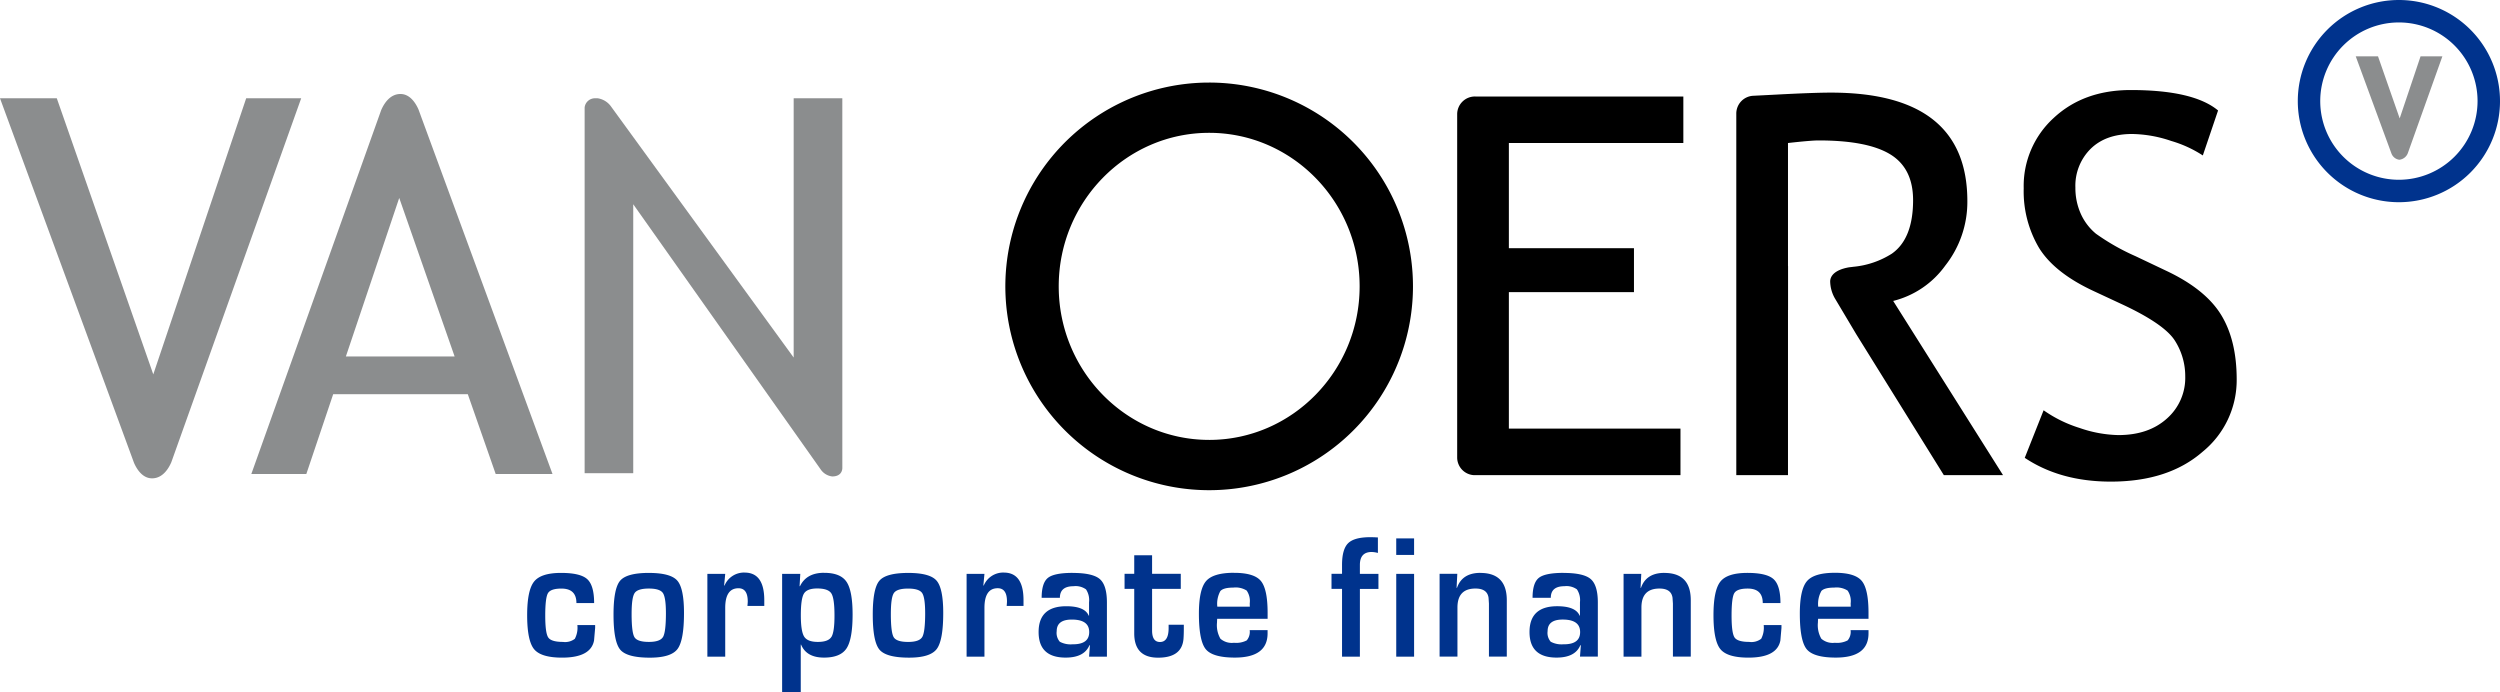
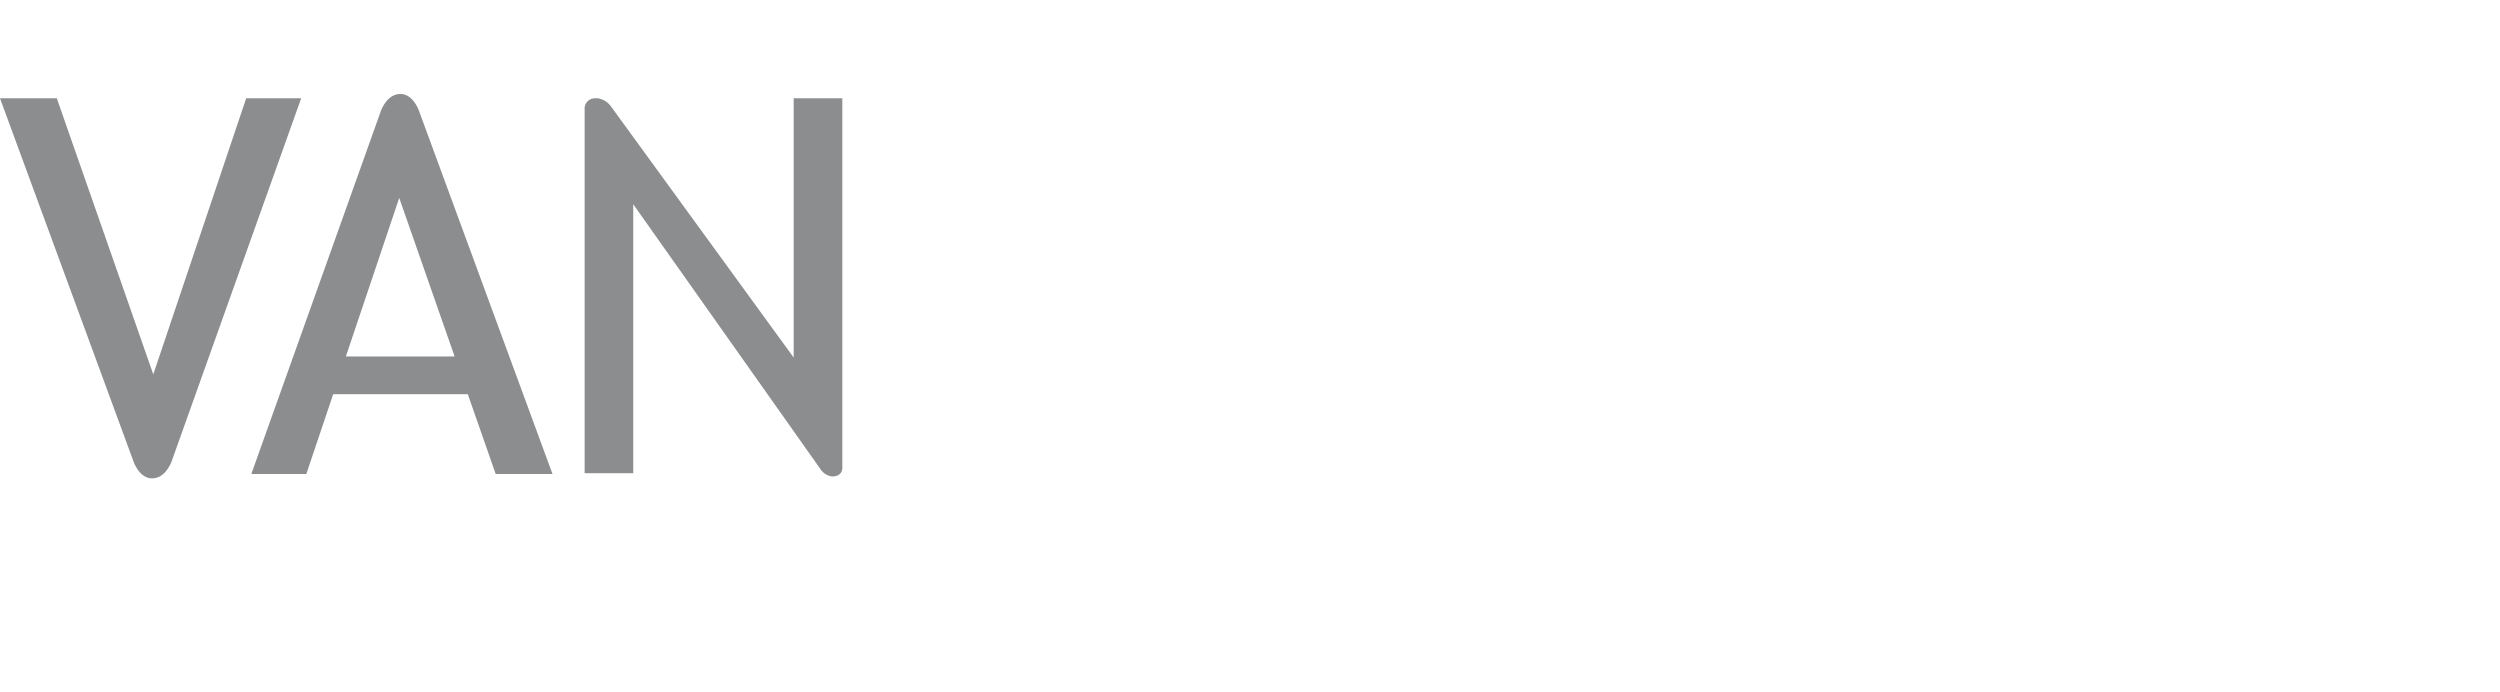
<svg xmlns="http://www.w3.org/2000/svg" viewBox="0 0 507.23 140.444">
  <title>van-oers-cf</title>
  <g id="fb756771-1c4f-4e97-ac5c-998e70963883" data-name="Layer 2">
    <g id="ab92c2c5-bdfc-4d48-a73b-a7ac26b5842a" data-name="Layer 1">
-       <path d="M486.718,0A20.513,20.513,0,1,0,507.23,20.513,20.511,20.511,0,0,0,486.718,0Zm0,36.472a15.959,15.959,0,1,1,15.958-15.959A15.978,15.978,0,0,1,486.718,36.472Z" fill="#00338d" />
-       <path d="M491.114,11.424l-4.238,12.6-4.4-12.6h-4.519l7.225,19.655a1.977,1.977,0,0,0,1.628,1.333,2.087,2.087,0,0,0,1.756-1.443l6.975-19.545Z" fill="#8b8d8e" />
      <path d="M49.948,19.942,31.1,75.96,11.524,19.942H0L26.746,92.7h.005s.006.022.017.059l.425,1.156c.567,1.288,1.717,3.136,3.663,3.136,2.142,0,3.343-1.971,3.9-3.26L61.108,19.942Zm35.4,3.48-.016-.06-.425-1.155c-.567-1.288-1.717-3.136-3.664-3.136-2.141,0-3.342,1.971-3.9,3.26L50.989,96.176h11.16l5.453-16.2h27.31l5.662,16.2H112.1L85.352,23.422ZM70.177,72.32,81,40.159,92.237,72.32ZM170.9,19.942h-9.87v52.6L123.984,21.621a4.08,4.08,0,0,0-2.7-1.679H120.8a2.105,2.105,0,0,0-2.183,1.858V96.009h9.862V41.441l38.017,53.781a3.3,3.3,0,0,0,2.347,1.445c2.2,0,2.059-1.789,2.059-1.789h0Z" fill="#8b8d8e" />
-       <path d="M245.329,16.752A41.352,41.352,0,1,0,286.681,58.1,41.348,41.348,0,0,0,245.329,16.752Zm0,72.5c-16.831,0-30.523-13.975-30.523-31.152s13.692-31.15,30.523-31.15,30.529,13.974,30.529,31.15S262.163,89.254,245.329,89.254Zm149.377-35.4a20.857,20.857,0,0,0,4.455-13.03q0-22.029-27.686-22.031-3.461,0-11.037.4c-1.927.1-3.51.181-4.758.243a3.616,3.616,0,0,0-3.4,3.645V96.407h10.488V62.894l.014,0V53.981l-.014,0V29.016q4.614-.517,6.186-.523,9.966,0,14.58,2.832t4.617,9.284q0,7.818-4.3,10.851a17.594,17.594,0,0,1-7.753,2.662h-.017c-.286.04-.581.073-.876.106-1.342.221-3.743.879-3.878,2.793a7.222,7.222,0,0,0,.919,3.449l4.362,7.324h0l17.783,28.611H406.4L384.112,61.059A18.543,18.543,0,0,0,394.706,53.85Zm55.929,10.013q-3.177-5.163-11.041-8.888l-6.293-2.99a45.035,45.035,0,0,1-8.045-4.563,11.186,11.186,0,0,1-3.076-4.036,12.817,12.817,0,0,1-1.1-5.347,10.551,10.551,0,0,1,3.066-7.817q3.073-3.035,8.419-3.038a25.536,25.536,0,0,1,7.97,1.417,23.984,23.984,0,0,1,6.4,2.937l3.093-9.126q-4.983-4.146-17.724-4.145-9.546,0-15.625,5.663A18.665,18.665,0,0,0,410.594,38.2a22.554,22.554,0,0,0,3.119,12.11q3.124,5.034,10.991,8.708l6.185,2.882q8.338,3.936,10.409,7.263a13.367,13.367,0,0,1,2.07,7.209,10.992,10.992,0,0,1-3.721,8.548q-3.724,3.355-9.855,3.356a25.381,25.381,0,0,1-7.844-1.441,26.193,26.193,0,0,1-7.317-3.592l-3.826,9.647q7.236,4.828,17.466,4.826,11.638,0,18.585-6.03A18.733,18.733,0,0,0,453.807,77Q453.807,69.03,450.635,63.863ZM295.649,23.172V92.83a3.591,3.591,0,0,0,3.456,3.577h41.85V86.964H306.137V59.274h25.381V50.363H306.137V29.016h35.4V19.58h-42.19A3.6,3.6,0,0,0,295.649,23.172Z" />
-       <path d="M184.274,116.243q-4.507,0-5.853,1.581t-1.344,6.872q0,5.5,1.368,7.118t6,1.617q4.27,0,5.6-1.74t1.328-7.329q0-5.008-1.36-6.564T184.274,116.243Zm2.839,13q-.593,1-2.855,1-2.34,0-2.926-.948t-.585-4.746q0-3.321.617-4.226t2.879-.906q2.231,0,2.847.9t.617,4.112Q187.707,128.247,187.113,129.248Zm-36.037-13.076A4.282,4.282,0,0,0,147,118.808l-.079-.018.221-2.354h-3.622v16.8h3.622v-9.895q0-3.99,2.689-3.99,1.882,0,1.883,2.689c0,.141-.022.44-.064.9h3.417v-1.178Q155.062,116.172,151.076,116.172Zm52.6,0a4.284,4.284,0,0,0-4.081,2.636l-.079-.018.221-2.354h-3.622v16.8h3.622v-9.895q0-3.99,2.69-3.99,1.881,0,1.882,2.689,0,.212-.063.9h3.416v-1.178Q207.659,116.172,203.673,116.172Zm-72,.071q-4.507,0-5.852,1.581T124.48,124.7q0,5.5,1.368,7.118t6,1.617q4.271,0,5.6-1.74t1.329-7.329q0-5.008-1.361-6.564T131.676,116.243Zm2.84,13q-.594,1-2.855,1-2.341,0-2.927-.948t-.585-4.746q0-3.321.617-4.226t2.879-.906q2.23,0,2.847.9t.617,4.112Q135.109,128.247,134.516,129.248Zm-17.9.378a3.222,3.222,0,0,1-2.4.623q-2.372,0-2.981-.9t-.61-4.421q0-3.638.554-4.569t2.721-.932q3.052,0,3.052,2.936h3.591q0-3.568-1.392-4.842t-5.314-1.274q-4.066,0-5.473,1.756t-1.408,6.82q0,5.186,1.408,6.9t5.678,1.714q5.822,0,6.486-3.479l.221-2.549v-.58h-3.607A4.828,4.828,0,0,1,116.62,129.626Zm50.581-13.4q-3.576,0-4.888,2.724l-.079-.018.142-2.495h-3.685v24.008h3.78v-9.65h.064q1.09,2.637,4.65,2.637,3.337,0,4.571-1.863t1.234-6.89q0-4.815-1.241-6.635T167.2,116.225Zm1.487,13.006q-.633,1.02-2.753,1.018-2.088,0-2.768-1.071t-.68-4.342q0-3.355.633-4.393t2.7-1.037q2.214,0,2.855,1t.64,4.446Q169.32,128.211,168.688,129.231Zm114.6-16.627h3.623v-3.357h-3.623Zm54.4,3.639q-3.687,0-4.746,3.04l-.079-.018.142-2.829h-3.591v16.8h3.624v-9.965q0-3.85,3.653-3.85,2.4,0,2.657,1.881l.079,1.178v10.756h3.622V121.8Q343.053,116.243,337.692,116.243Zm-120.061,0q-3.749,0-5.014,1.019t-1.266,4.042h3.7q0-2.355,2.768-2.355a3.6,3.6,0,0,1,2.531.641,3.918,3.918,0,0,1,.616,2.611v2.723h-.063q-.807-1.914-4.555-1.915-5.616,0-5.616,5.237,0,5.185,5.489,5.185,3.78,0,4.824-2.514l.1.018-.175,2.3h3.623V122.253q0-3.515-1.44-4.762T217.631,116.243Zm.063,14.481a4.628,4.628,0,0,1-2.657-.51,2.711,2.711,0,0,1-.633-2.143q0-2.356,3.069-2.356,3.526,0,3.527,2.531Q221,130.726,217.694,130.724Zm139.625-1.1a3.22,3.22,0,0,1-2.4.623q-2.373,0-2.981-.9t-.609-4.421q0-3.638.553-4.569t2.721-.932q3.053,0,3.053,2.936h3.591q0-3.568-1.392-4.842t-5.315-1.274q-4.065,0-5.473,1.756t-1.408,6.82q0,5.186,1.408,6.9t5.679,1.714q5.82,0,6.485-3.479l.222-2.549v-.58h-3.607A4.826,4.826,0,0,1,357.319,129.626Zm21.795-4.069v-1.23q0-4.815-1.376-6.459t-5.426-1.643q-4.222,0-5.678,1.687t-1.456,6.59q0,5.52,1.393,7.224t5.9,1.705q6.645,0,6.644-4.921v-.65h-3.638a2.654,2.654,0,0,1-.6,2.083,4.6,4.6,0,0,1-2.594.482,3.5,3.5,0,0,1-2.744-.825,5.5,5.5,0,0,1-.689-3.3q0-.176.032-.738Zm-9.593-5.606q.607-.721,2.633-.721a4.18,4.18,0,0,1,2.713.6,3.749,3.749,0,0,1,.625,2.6l.015.668h-6.6A5.368,5.368,0,0,1,369.521,119.951Zm-69.156-3.708q-3.687,0-4.746,3.04l-.079-.018.142-2.829h-3.591v16.8h3.623v-9.965q0-3.85,3.654-3.85,2.4,0,2.657,1.881l.079,1.178v10.756h3.622V121.8Q305.726,116.243,300.365,116.243Zm16.867,0q-3.749,0-5.014,1.019t-1.265,4.042h3.7q0-2.355,2.768-2.355a3.6,3.6,0,0,1,2.531.641,3.911,3.911,0,0,1,.617,2.611v2.723h-.064q-.805-1.914-4.555-1.915-5.615,0-5.616,5.237,0,5.185,5.49,5.185,3.78,0,4.824-2.514l.1.018-.174,2.3h3.622V122.253q0-3.515-1.44-4.762T317.232,116.243Zm.063,14.481a4.631,4.631,0,0,1-2.657-.51,2.711,2.711,0,0,1-.633-2.143q0-2.356,3.07-2.356,3.525,0,3.527,2.531Q320.6,130.726,317.3,130.724Zm-34,2.514h3.623v-16.8h-3.623Zm-46.182-5.8q0,2.83-1.755,2.829-1.6,0-1.6-2.337v-8.436h5.821v-3.058h-5.821v-3.762h-3.622v3.762h-1.962v3.058h1.962v9.016q0,4.938,4.84,4.939,4.856,0,5.156-3.849.063-.826.064-1.986v-.844h-3.085Zm13.278-11.213q-4.224,0-5.679,1.687t-1.455,6.59q0,5.52,1.392,7.224t5.9,1.705q6.643,0,6.643-4.921v-.65H253.55a2.654,2.654,0,0,1-.6,2.083,4.6,4.6,0,0,1-2.594.482,3.5,3.5,0,0,1-2.744-.825,5.5,5.5,0,0,1-.689-3.3q0-.176.032-.738h10.234v-1.23q0-4.815-1.376-6.459T250.387,116.225Zm-3.4,6.872a5.368,5.368,0,0,1,.609-3.146q.609-.721,2.634-.721a4.178,4.178,0,0,1,2.712.6,3.749,3.749,0,0,1,.625,2.6l.016.668Zm28.928-8.454q0-2.637,2.388-2.637a5.209,5.209,0,0,1,1.265.194v-3.146q-.98-.052-1.534-.053-3.258,0-4.5,1.222t-1.241,4.42v1.793h-2.136v3.058h2.136v13.744h3.622V119.494h3.764v-3.058h-3.764Z" fill="#00338d" />
    </g>
  </g>
</svg>